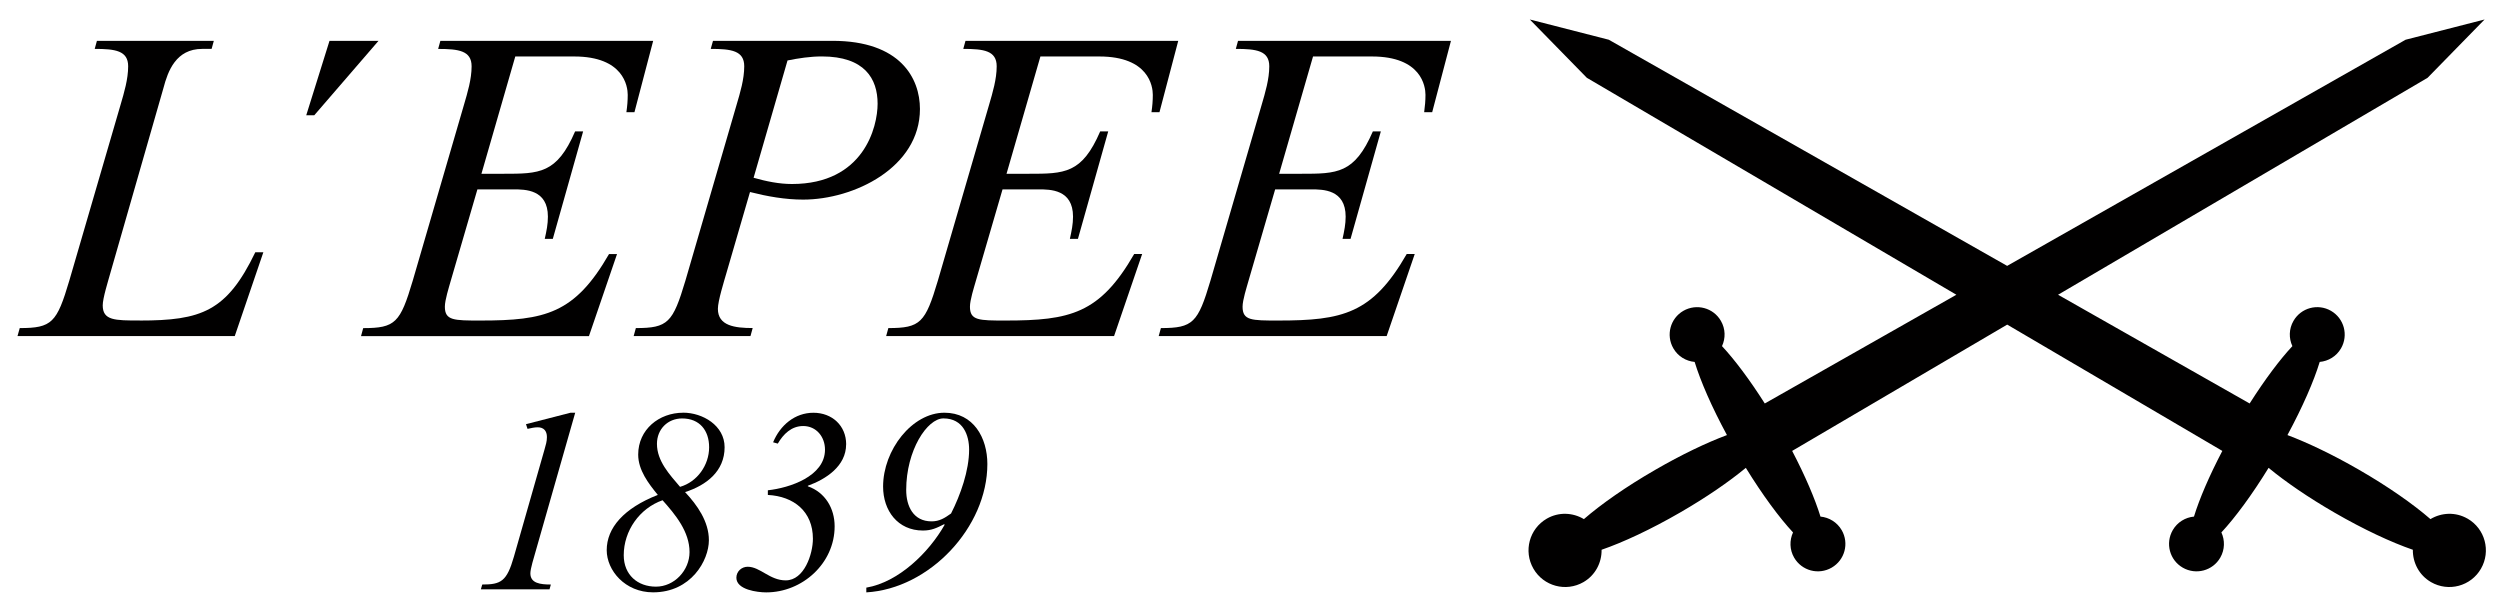
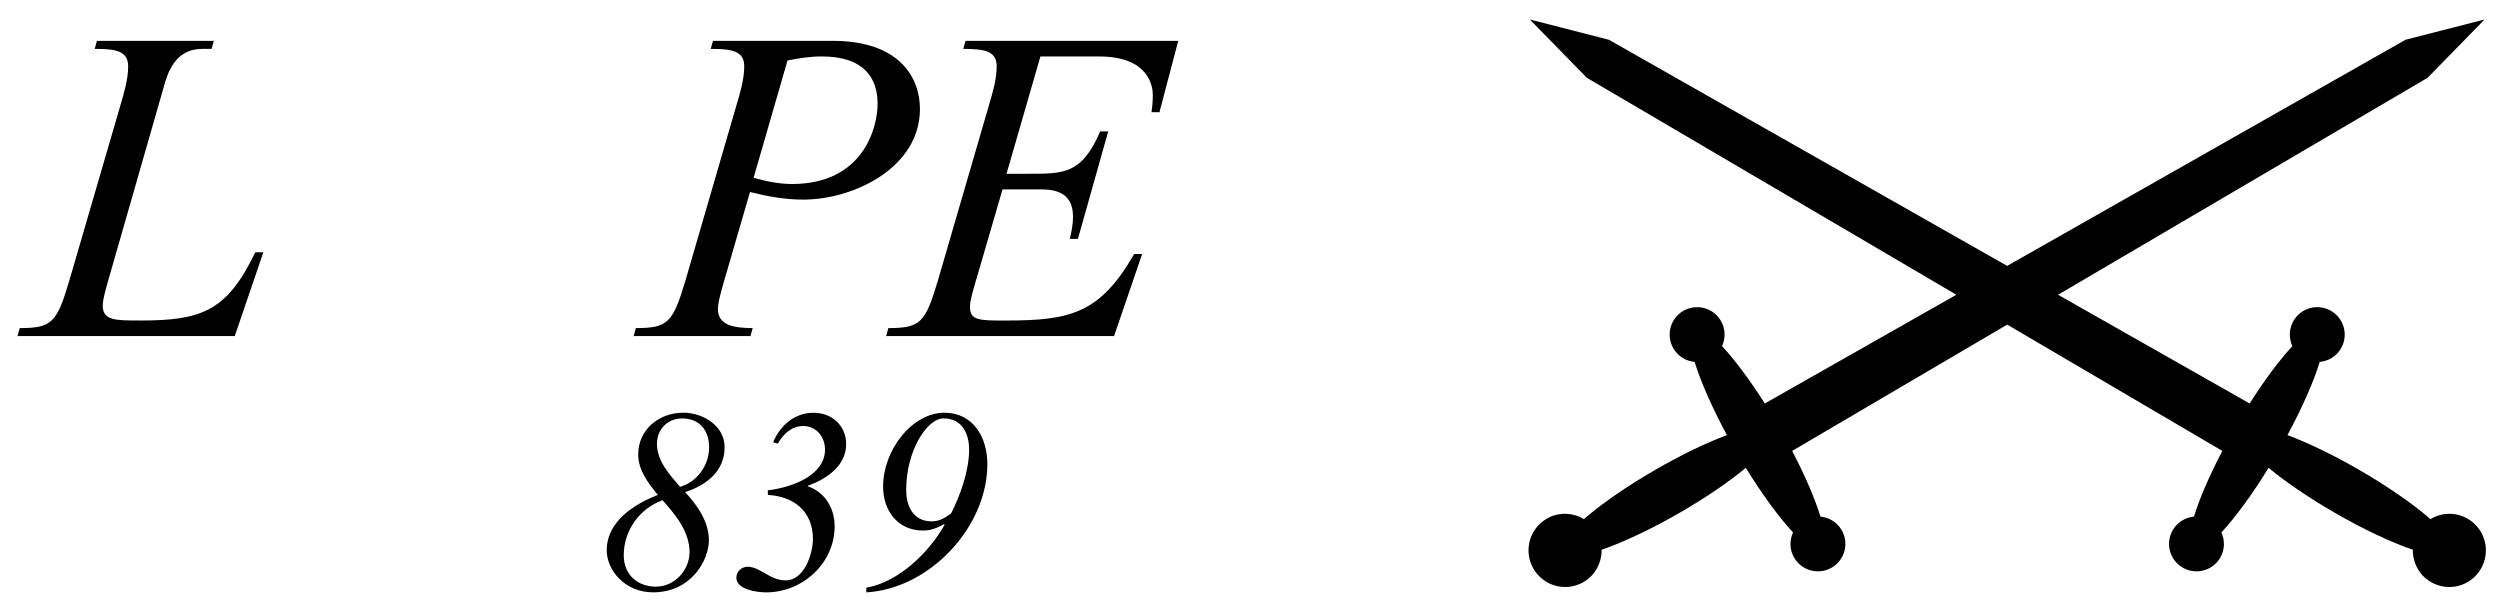
<svg xmlns="http://www.w3.org/2000/svg" id="Calque_1" version="1.1" viewBox="0 0 633 154.34">
  <defs>
    <style> .st0 { fill: #010000; } </style>
  </defs>
  <path class="st0" d="M624.78,131.32c-3.03-1.74-6.59-1.56-9.39.12-4.36-3.79-10.71-8.24-18.1-12.5-6.64-3.83-12.94-6.83-18.11-8.78,3.83-7.09,6.67-13.61,8.17-18.52,2.18-.2,4.23-1.4,5.4-3.44,1.92-3.33.78-7.58-2.55-9.5-3.32-1.91-7.57-.79-9.49,2.55-1.18,2.03-1.2,4.4-.28,6.39-3.18,3.41-6.97,8.46-10.82,14.52l-48.51-27.53,93.56-54.93,14.44-14.77-20.01,5.13-100.88,57.26-100.86-57.26-20.01-5.13,14.45,14.77,93.56,54.93-48.51,27.53c-3.85-6.06-7.65-11.11-10.83-14.52.92-1.99.9-4.36-.28-6.39-1.92-3.34-6.17-4.45-9.5-2.55-3.33,1.92-4.46,6.17-2.54,9.5,1.17,2.04,3.22,3.24,5.39,3.44,1.5,4.9,4.34,11.43,8.18,18.52-5.18,1.94-11.48,4.94-18.11,8.78-7.4,4.26-13.75,8.72-18.11,12.5-2.8-1.68-6.37-1.86-9.39-.12-4.43,2.56-5.95,8.23-3.39,12.67,2.56,4.44,8.23,5.96,12.67,3.4,3.02-1.75,4.64-4.94,4.59-8.19,5.45-1.88,12.48-5.15,19.88-9.43,6.63-3.83,12.38-7.79,16.64-11.31,4.23,6.87,8.47,12.61,11.95,16.35-.91,1.98-.89,4.36.28,6.38,1.93,3.33,6.17,4.46,9.5,2.54,3.33-1.92,4.47-6.16,2.55-9.49-1.17-2.02-3.22-3.24-5.38-3.44-1.37-4.45-3.85-10.27-7.17-16.63l54.45-31.98,54.47,31.98c-3.33,6.36-5.82,12.18-7.18,16.63-2.17.2-4.21,1.41-5.38,3.44-1.92,3.34-.78,7.58,2.54,9.49,3.33,1.92,7.59.79,9.5-2.54,1.17-2.03,1.19-4.41.28-6.38,3.48-3.74,7.73-9.48,11.95-16.35,4.26,3.51,10.02,7.48,16.65,11.31,7.4,4.28,14.42,7.55,19.88,9.43-.05,3.25,1.57,6.44,4.6,8.19,4.43,2.56,10.1,1.04,12.65-3.4,2.56-4.44,1.04-10.11-3.39-12.67Z" />
  <g>
    <path class="st0" d="M35.39,81.15c-6.32,0-9.38,0-9.38-3.84,0-1.81,1.36-6.11,1.92-8.14l13.45-46.86c1.13-4.3,3.16-9.93,9.82-9.93h2.38l.56-2.04h-29.6l-.56,2.04c5.19,0,8.47.44,8.47,4.4,0,3.27-1.02,6.65-1.91,9.7l-13,44.6c-3.15,10.64-4.4,11.99-12.54,11.99l-.57,2.03h55.01l7.24-21.22h-2.04c-7.23,15.01-13.67,17.28-29.26,17.28Z" />
    <path class="st0" d="M160.43,85.09h29.59l.56-2.03c-4.52,0-8.81-.56-8.81-4.86,0-2.02,1.57-7,2.15-9.03l5.98-20.55c4.42,1.12,8.93,1.92,13.45,1.92,12.88,0,29.58-8.13,29.58-22.94,0-7.78-4.96-17.26-22.13-17.26h-30.27l-.57,2.04c5.2,0,8.48.44,8.48,4.4,0,3.27-1.02,6.65-1.92,9.7l-12.98,44.6c-3.18,10.64-4.42,11.99-12.54,11.99l-.56,2.03ZM199.39,15.31c2.82-.57,5.77-1.02,8.7-1.02,10.84,0,14.12,5.65,14.12,11.97,0,5.88-3.5,20.33-21.69,20.33-3.27,0-6.53-.68-9.71-1.58l8.59-29.7Z" />
-     <path class="st0" d="M154.21,64.32c-8.7,15.14-16.27,16.84-32.54,16.84-6.76,0-9.03,0-9.03-3.5,0-1.7,1.02-4.86,1.46-6.45l6.78-23.26h9.14c2.94,0,8.71,0,8.71,6.9,0,1.93-.34,3.61-.8,5.64h2.04l7.68-27.22h-2.03c-4.63,10.73-9.04,10.73-18.19,10.73h-5.53l8.57-29.7h14.91c12.54,0,13.56,7.57,13.56,9.71,0,1.46-.11,2.83-.34,4.4h2.04l4.74-18.06h-53.88l-.56,2.04c5.19,0,8.47.44,8.47,4.4,0,3.27-1.03,6.65-1.92,9.7l-12.99,44.6c-3.16,10.64-4.4,11.99-12.54,11.99l-.55,2.03h57.71l7.11-20.78s-2.03,0-2.03,0Z" />
-     <polygon class="st0" points="83.43 10.34 77.54 29.19 79.57 29.19 95.84 10.34 83.43 10.34" />
-     <path class="st0" d="M313.47,10.34l-.56,2.04c5.19,0,8.47.44,8.47,4.4,0,3.27-1.02,6.65-1.91,9.7l-12.99,44.6c-3.16,10.64-4.41,11.99-12.54,11.99l-.56,2.03h57.72l7.11-20.78h-2.03c-8.69,15.14-16.26,16.84-32.53,16.84-6.77,0-9.03,0-9.03-3.5,0-1.7,1.03-4.86,1.47-6.45l6.78-23.26h9.14c2.94,0,8.71,0,8.71,6.9,0,1.93-.35,3.61-.79,5.64h2.03l7.67-27.22h-2.02c-4.64,10.73-9.05,10.73-18.2,10.73h-5.53l8.58-29.7h14.91c12.55,0,13.56,7.57,13.56,9.71,0,1.46-.12,2.83-.33,4.4h2.03l4.75-18.06h-53.89Z" />
    <path class="st0" d="M293.58,28.4l4.75-18.06h-53.87l-.56,2.04c5.18,0,8.46.44,8.46,4.4,0,3.27-1.02,6.65-1.91,9.7l-12.99,44.6c-3.17,10.64-4.4,11.99-12.53,11.99l-.56,2.03h57.71l7.11-20.78h-2.02c-8.7,15.14-16.27,16.84-32.54,16.84-6.77,0-9.04,0-9.04-3.5,0-1.7,1.02-4.86,1.47-6.45l6.78-23.26h9.14c2.94,0,8.71,0,8.71,6.9,0,1.93-.35,3.61-.8,5.64h2.04l7.67-27.22h-2.03c-4.63,10.73-9.03,10.73-18.18,10.73h-5.54l8.58-29.7h14.91c12.54,0,13.55,7.57,13.55,9.71,0,1.46-.11,2.83-.34,4.4h2.03Z" />
  </g>
  <g>
-     <path class="st0" d="M145.66,104.5h-1.2l-11.28,2.9.39,1.19c.87-.19,1.73-.4,2.58-.4,1.53,0,2.33.93,2.33,2.47,0,1.12-.28,1.98-.6,3.12l-7.77,27.21c-1.79,6.22-3.25,7.01-8.01,7.01l-.34,1.21h17.38l.34-1.21c-2.67,0-5.19-.31-5.19-2.83,0-1.2.93-4.12,1.26-5.31l10.09-35.35Z" />
    <path class="st0" d="M172.98,104.5c-6.1,0-11.39,4.23-11.39,10.61,0,3.9,2.59,7.3,4.97,10.2-8.64,3.39-12.94,8.36-12.94,13.99,0,5.12,4.63,10.68,11.74,10.68,9.62,0,14.13-8.09,14.13-13.2,0-4.71-2.93-8.88-6.03-12.18,5.37-1.73,10.01-5.26,10.01-11.36,0-5.51-5.57-8.75-10.49-8.75ZM174.59,139.79c0,4.64-3.86,8.75-8.5,8.75s-8.16-2.99-8.16-7.96c0-6.18,3.99-11.87,9.83-13.92,3.24,3.63,6.83,7.95,6.83,13.13ZM172.19,123.27c-2.65-3.12-5.85-6.51-5.85-10.89,0-3.71,2.73-6.43,6.38-6.43,4.44,0,6.83,3.05,6.83,7.3,0,4.51-3,8.76-7.36,10.02Z" />
    <path class="st0" d="M239.13,104.5c-8.17,0-15.53,9.42-15.53,18.7,0,6.1,3.71,11.13,10.09,11.13,2.18,0,3.51-.66,5.36-1.6l.14.13c-3.98,7.05-11.68,14.55-19.84,15.93v1.2c15.98-.92,30.65-16.46,30.65-32.5,0-6.64-3.51-12.99-10.88-12.99ZM240.8,130.02c-1.6,1.14-2.92,1.99-4.92,1.99-4.63,0-6.43-3.83-6.43-7.95,0-10.02,5.3-18.12,9.43-18.12,5.03,0,6.5,4.31,6.5,7.9,0,5.3-2.18,11.47-4.57,16.17Z" />
    <path class="st0" d="M214.25,112.52c0-4.77-3.59-8.01-8.29-8.01s-8.43,3.17-10.21,7.48l1.19.33c1.39-2.39,3.44-4.45,6.43-4.45,3.31,0,5.52,2.72,5.52,5.98,0,6.76-8.97,9.69-14.47,10.29v1.18c6.57.34,11.41,4.18,11.41,11.09,0,3.84-2.18,10.54-6.89,10.54-4.06,0-6.45-3.45-9.63-3.45-1.53,0-2.86,1.18-2.86,2.78,0,3.06,5.36,3.71,7.56,3.71,9.16,0,17.32-7.36,17.32-16.72,0-4.57-2.4-8.61-6.78-10.14v-.14c4.59-1.66,9.69-4.97,9.69-10.49Z" />
  </g>
</svg>